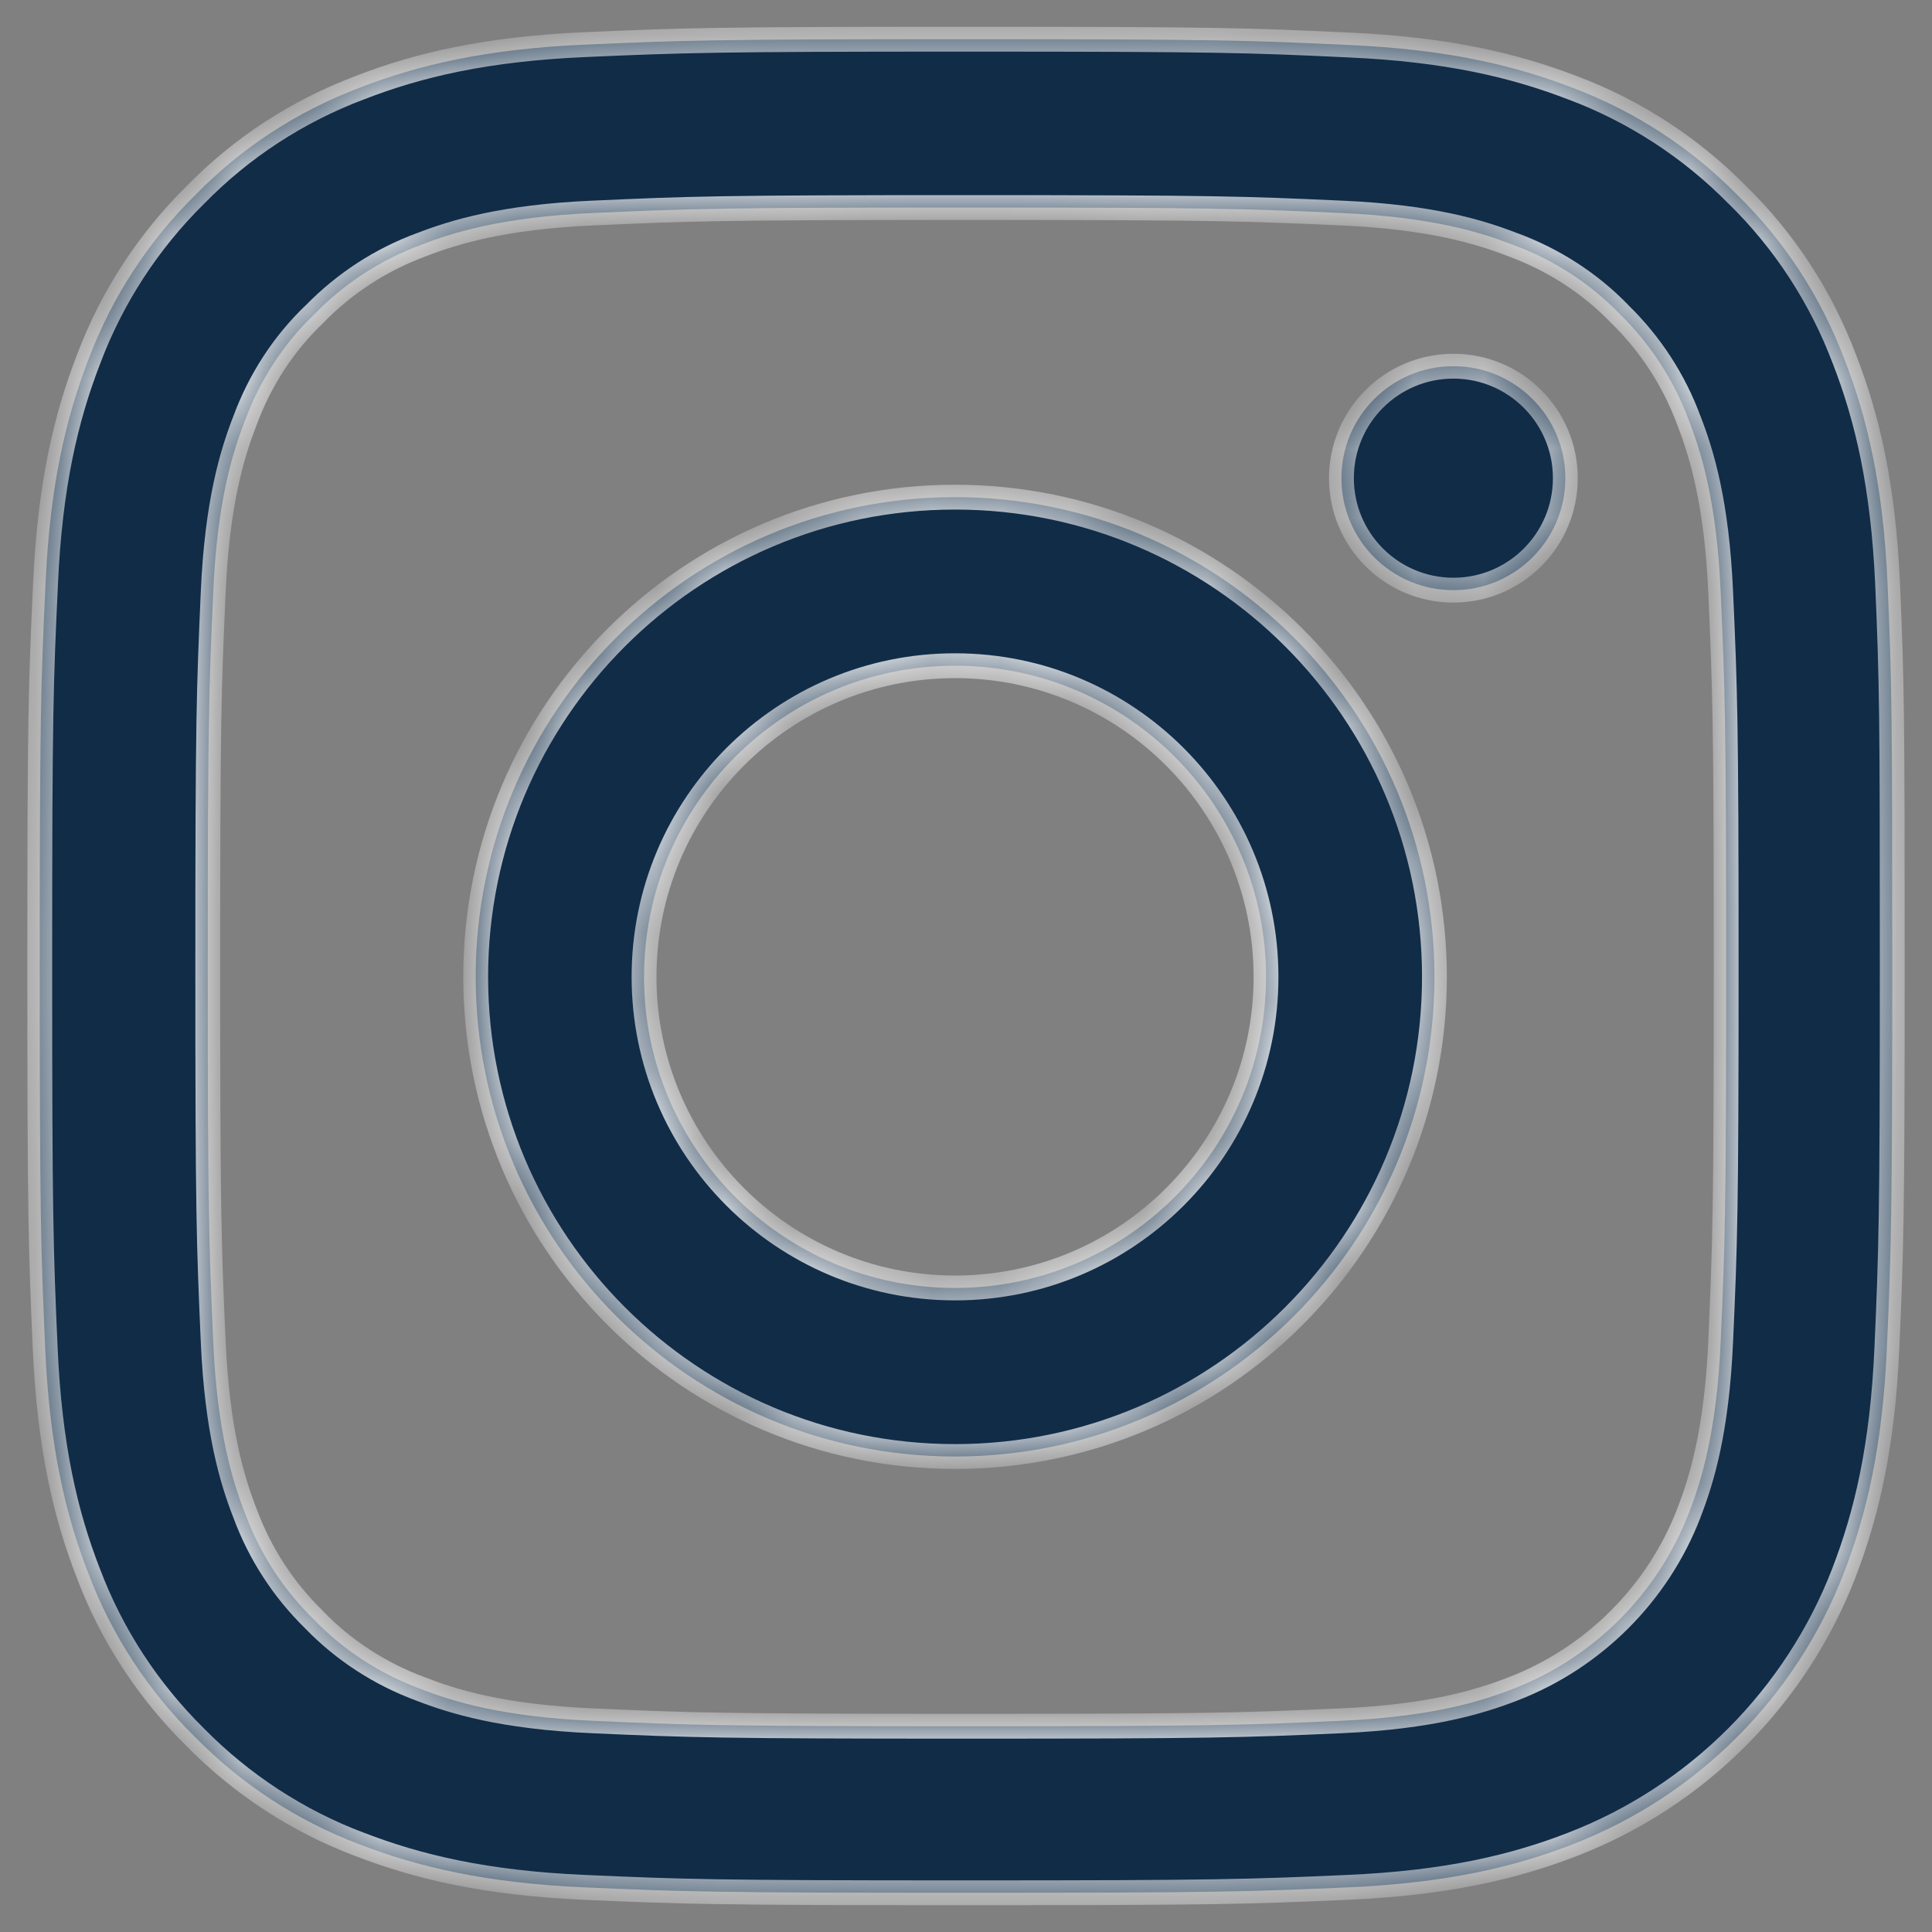
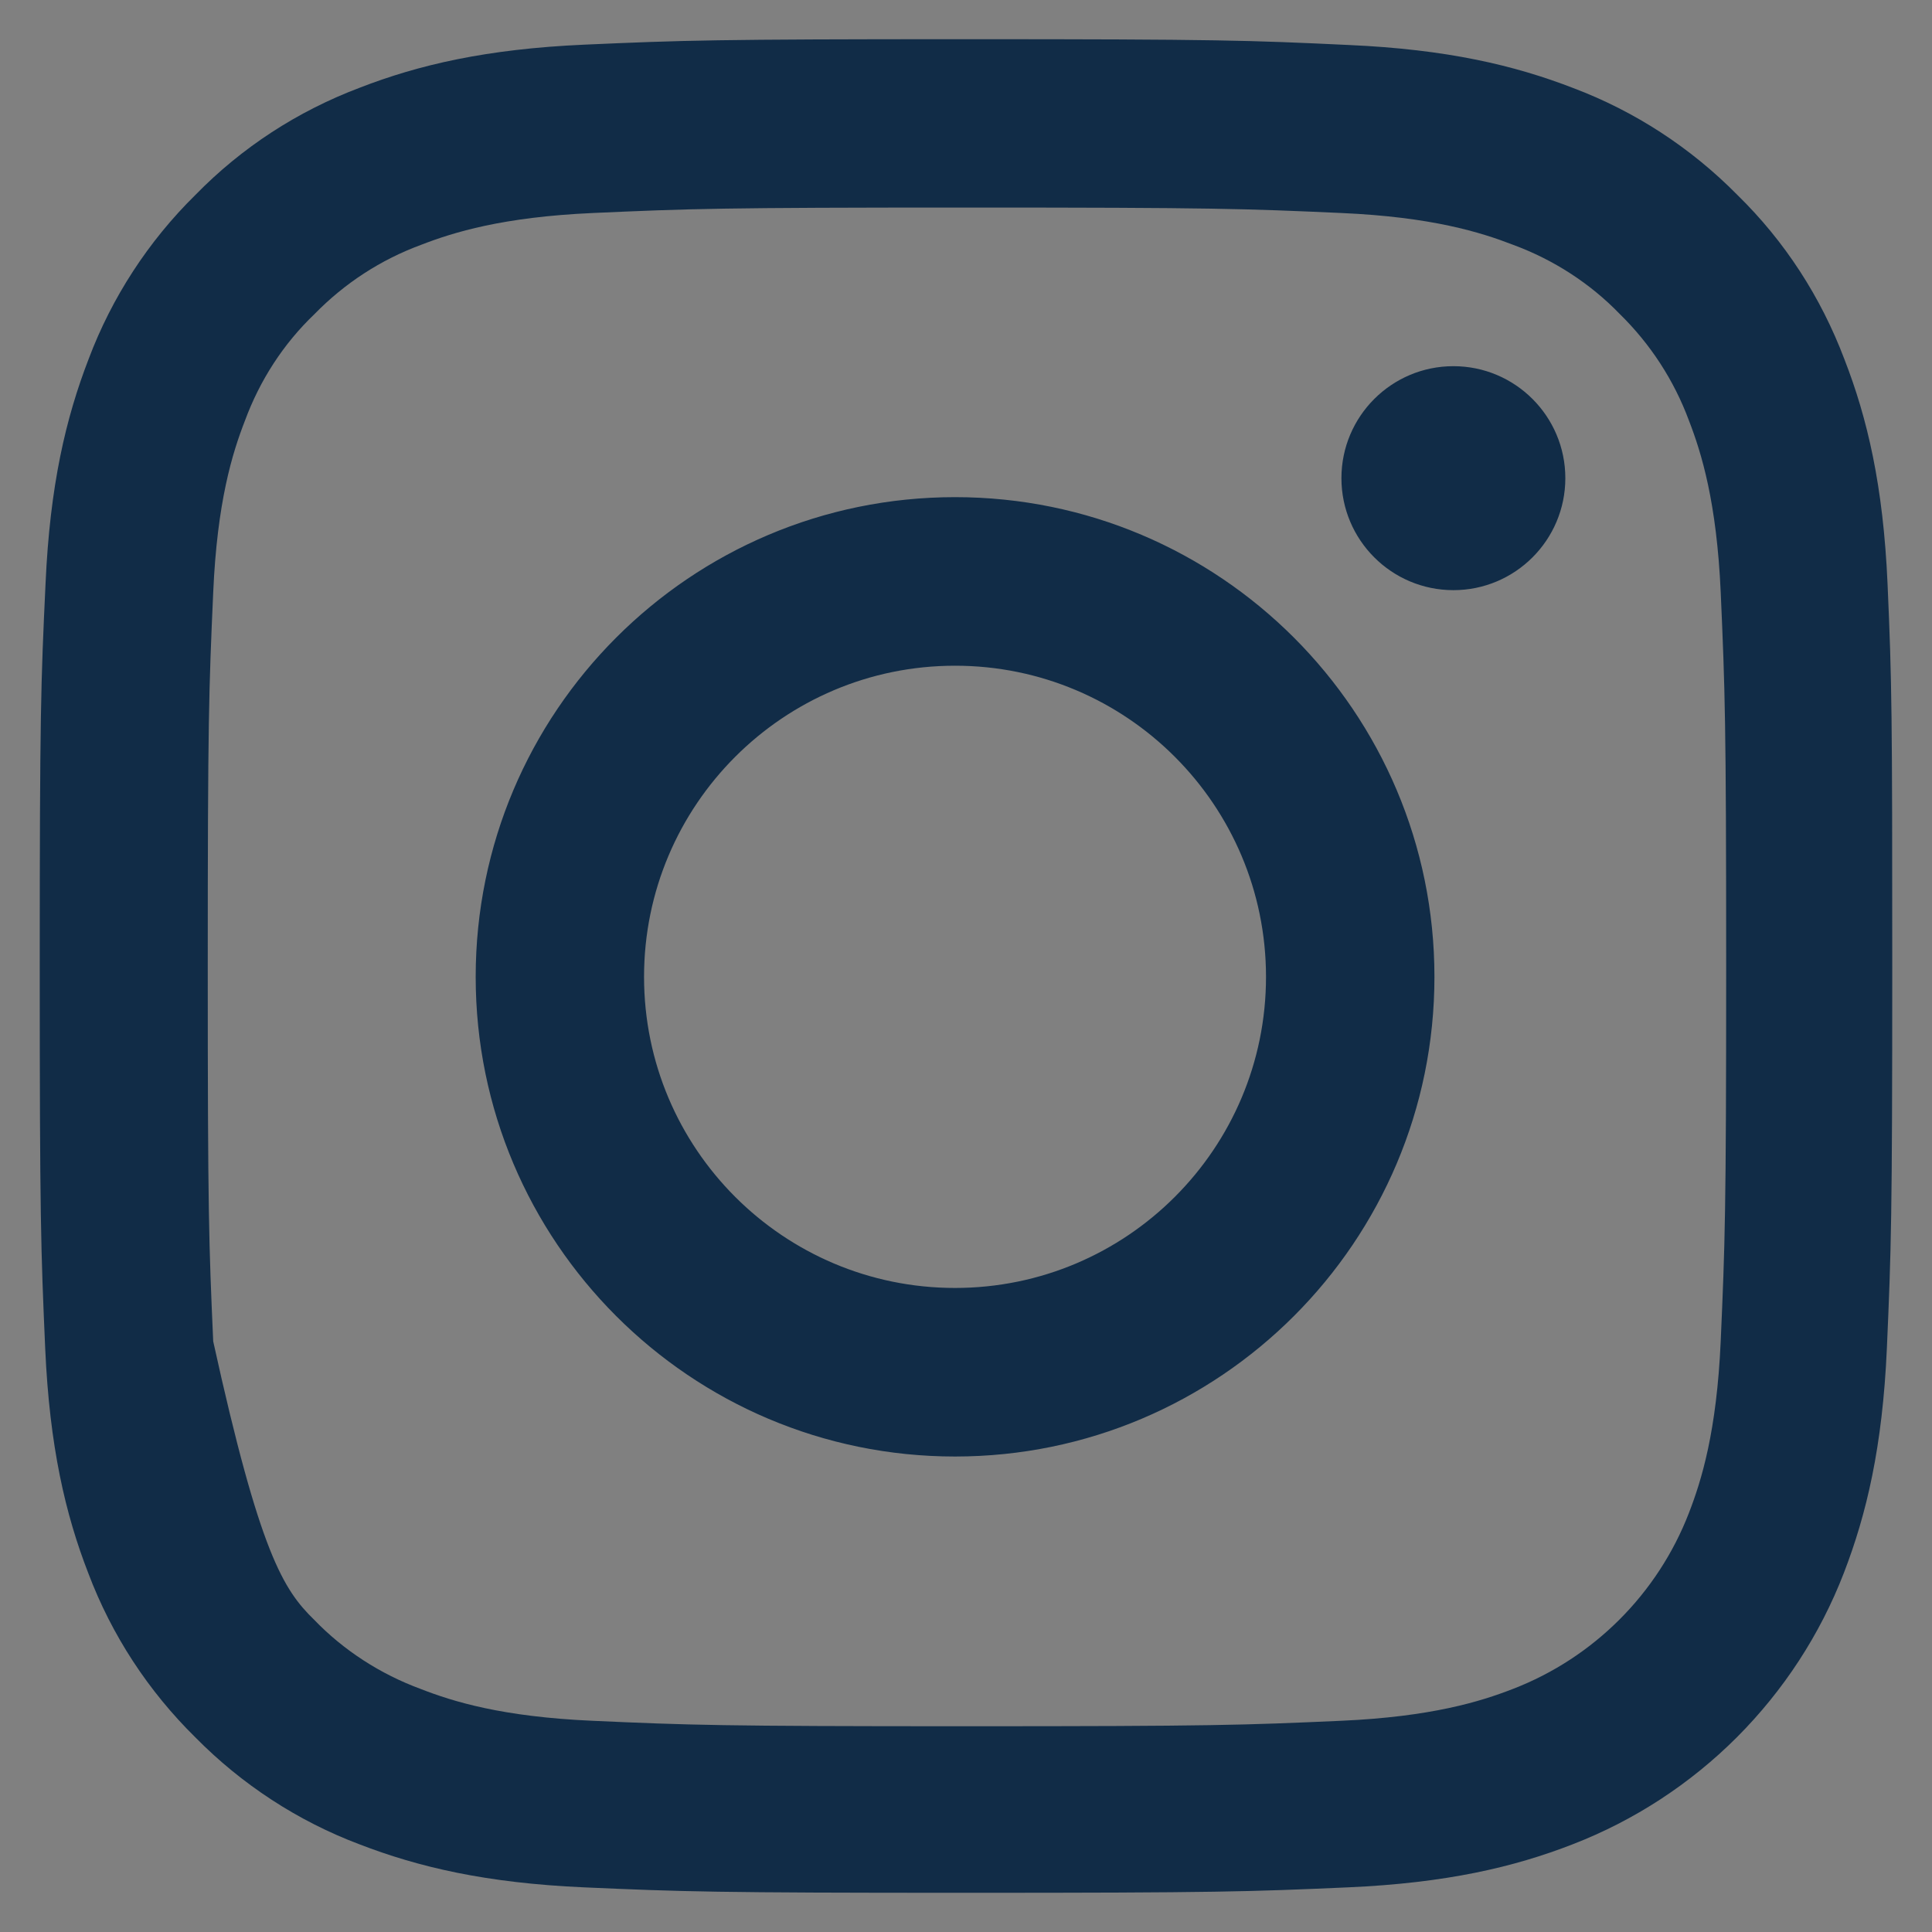
<svg xmlns="http://www.w3.org/2000/svg" fill="none" viewBox="0 0 28 28" height="28" width="28">
  <rect x="0" y="0" width="28" height="28" fill="#808080" stroke="none" />
  <mask fill="white" id="path-1-inside-1_1369_965">
-     <path d="M14.006 0.568C17.651 0.568 18.108 0.584 19.545 0.652C20.972 0.715 21.948 0.946 22.803 1.277C23.694 1.613 24.507 2.143 25.179 2.825C25.866 3.496 26.39 4.305 26.731 5.208C27.062 6.058 27.294 7.039 27.356 8.466C27.419 9.899 27.424 10.355 27.424 14.002C27.424 17.65 27.409 18.107 27.346 19.54C27.283 20.967 27.052 21.943 26.722 22.798C26.377 23.691 25.848 24.501 25.172 25.178C24.495 25.855 23.684 26.384 22.792 26.729C21.942 27.06 20.962 27.29 19.535 27.353C18.103 27.416 17.646 27.432 14.001 27.432C10.355 27.432 9.898 27.416 8.466 27.353C7.039 27.29 6.064 27.059 5.209 26.729C4.317 26.393 3.504 25.862 2.832 25.18C2.15 24.509 1.62 23.701 1.279 22.798C0.949 21.948 0.718 20.967 0.655 19.54C0.592 18.107 0.576 17.65 0.576 14.002C0.576 10.355 0.592 9.898 0.66 8.46C0.723 7.033 0.955 6.057 1.285 5.202C1.621 4.31 2.15 3.496 2.832 2.825C3.504 2.137 4.311 1.612 5.214 1.271C6.064 0.941 7.045 0.71 8.472 0.647C9.904 0.584 10.36 0.568 14.006 0.568ZM14.016 3.008C10.433 3.008 10.008 3.024 8.592 3.087C7.286 3.145 6.573 3.366 6.101 3.549C5.518 3.764 4.994 4.105 4.559 4.551C4.107 4.982 3.766 5.512 3.551 6.094C3.367 6.566 3.147 7.275 3.09 8.586C3.027 9.998 3.011 10.429 3.011 14.013C3.011 17.597 3.027 18.023 3.09 19.44C3.147 20.746 3.367 21.46 3.551 21.932C3.766 22.515 4.107 23.04 4.553 23.475C4.983 23.921 5.513 24.262 6.095 24.477C6.567 24.661 7.275 24.881 8.587 24.939C9.998 25.002 10.428 25.018 14.011 25.018C17.593 25.018 18.018 25.002 19.435 24.939C20.741 24.881 21.455 24.661 21.927 24.477C23.096 24.026 24.025 23.097 24.477 21.927C24.66 21.455 24.88 20.746 24.938 19.434C25 18.017 25.017 17.597 25.017 14.013C25.017 10.429 25 10.003 24.938 8.586C24.88 7.28 24.66 6.566 24.477 6.094C24.261 5.512 23.92 4.987 23.475 4.551C23.044 4.105 22.514 3.764 21.932 3.549C21.459 3.366 20.752 3.145 19.44 3.087C18.029 3.024 17.604 3.008 14.016 3.008ZM13.841 7.205C17.677 7.205 20.789 10.319 20.789 14.157C20.789 17.995 17.677 21.109 13.841 21.109C10.005 21.109 6.894 17.995 6.894 14.157C6.894 10.319 10.005 7.205 13.841 7.205ZM13.841 9.648C11.353 9.648 9.334 11.667 9.334 14.157C9.334 16.647 11.352 18.666 13.841 18.666C16.329 18.666 18.348 16.647 18.348 14.157C18.347 11.667 16.329 9.648 13.841 9.648ZM21.064 5.307C21.959 5.307 22.686 6.034 22.686 6.93C22.686 7.826 21.959 8.553 21.064 8.553C20.168 8.553 19.441 7.826 19.441 6.93C19.441 6.034 20.168 5.307 21.064 5.307Z" />
-   </mask>
-   <path fill="#112C47" d="M14.006 0.568C17.651 0.568 18.108 0.584 19.545 0.652C20.972 0.715 21.948 0.946 22.803 1.277C23.694 1.613 24.507 2.143 25.179 2.825C25.866 3.496 26.39 4.305 26.731 5.208C27.062 6.058 27.294 7.039 27.356 8.466C27.419 9.899 27.424 10.355 27.424 14.002C27.424 17.65 27.409 18.107 27.346 19.54C27.283 20.967 27.052 21.943 26.722 22.798C26.377 23.691 25.848 24.501 25.172 25.178C24.495 25.855 23.684 26.384 22.792 26.729C21.942 27.06 20.962 27.29 19.535 27.353C18.103 27.416 17.646 27.432 14.001 27.432C10.355 27.432 9.898 27.416 8.466 27.353C7.039 27.29 6.064 27.059 5.209 26.729C4.317 26.393 3.504 25.862 2.832 25.18C2.15 24.509 1.62 23.701 1.279 22.798C0.949 21.948 0.718 20.967 0.655 19.54C0.592 18.107 0.576 17.65 0.576 14.002C0.576 10.355 0.592 9.898 0.66 8.46C0.723 7.033 0.955 6.057 1.285 5.202C1.621 4.31 2.15 3.496 2.832 2.825C3.504 2.137 4.311 1.612 5.214 1.271C6.064 0.941 7.045 0.71 8.472 0.647C9.904 0.584 10.36 0.568 14.006 0.568ZM14.016 3.008C10.433 3.008 10.008 3.024 8.592 3.087C7.286 3.145 6.573 3.366 6.101 3.549C5.518 3.764 4.994 4.105 4.559 4.551C4.107 4.982 3.766 5.512 3.551 6.094C3.367 6.566 3.147 7.275 3.09 8.586C3.027 9.998 3.011 10.429 3.011 14.013C3.011 17.597 3.027 18.023 3.09 19.44C3.147 20.746 3.367 21.46 3.551 21.932C3.766 22.515 4.107 23.04 4.553 23.475C4.983 23.921 5.513 24.262 6.095 24.477C6.567 24.661 7.275 24.881 8.587 24.939C9.998 25.002 10.428 25.018 14.011 25.018C17.593 25.018 18.018 25.002 19.435 24.939C20.741 24.881 21.455 24.661 21.927 24.477C23.096 24.026 24.025 23.097 24.477 21.927C24.66 21.455 24.88 20.746 24.938 19.434C25 18.017 25.017 17.597 25.017 14.013C25.017 10.429 25 10.003 24.938 8.586C24.88 7.28 24.66 6.566 24.477 6.094C24.261 5.512 23.92 4.987 23.475 4.551C23.044 4.105 22.514 3.764 21.932 3.549C21.459 3.366 20.752 3.145 19.44 3.087C18.029 3.024 17.604 3.008 14.016 3.008ZM13.841 7.205C17.677 7.205 20.789 10.319 20.789 14.157C20.789 17.995 17.677 21.109 13.841 21.109C10.005 21.109 6.894 17.995 6.894 14.157C6.894 10.319 10.005 7.205 13.841 7.205ZM13.841 9.648C11.353 9.648 9.334 11.667 9.334 14.157C9.334 16.647 11.352 18.666 13.841 18.666C16.329 18.666 18.348 16.647 18.348 14.157C18.347 11.667 16.329 9.648 13.841 9.648ZM21.064 5.307C21.959 5.307 22.686 6.034 22.686 6.93C22.686 7.826 21.959 8.553 21.064 8.553C20.168 8.553 19.441 7.826 19.441 6.93C19.441 6.034 20.168 5.307 21.064 5.307Z" />
-   <path mask="url(#path-1-inside-1_1369_965)" fill="white" d="M14.006 0.568V0.388V0.568ZM19.545 0.652L19.536 0.832L19.537 0.832L19.545 0.652ZM22.803 1.277L22.738 1.445L22.739 1.445L22.803 1.277ZM25.179 2.825L25.05 2.951L25.053 2.953L25.179 2.825ZM26.731 5.208L26.563 5.271L26.564 5.273L26.731 5.208ZM27.356 8.466L27.536 8.458L27.536 8.458L27.356 8.466ZM27.424 14.002H27.604H27.424ZM27.346 19.54L27.526 19.547L27.526 19.547L27.346 19.54ZM26.722 22.798L26.89 22.863L26.89 22.863L26.722 22.798ZM25.172 25.178L25.299 25.305L25.299 25.305L25.172 25.178ZM22.792 26.729L22.727 26.561L22.727 26.561L22.792 26.729ZM19.535 27.353L19.543 27.533L19.535 27.353ZM14.001 27.432V27.612V27.432ZM8.466 27.353L8.474 27.173H8.474L8.466 27.353ZM5.209 26.729L5.274 26.561L5.272 26.561L5.209 26.729ZM2.832 25.18L2.96 25.054L2.958 25.052L2.832 25.18ZM1.279 22.798L1.448 22.735L1.447 22.733L1.279 22.798ZM0.655 19.54L0.475 19.547L0.475 19.547L0.655 19.54ZM0.576 14.002H0.396H0.576ZM0.66 8.46L0.84 8.469L0.84 8.468L0.66 8.46ZM1.285 5.202L1.453 5.267L1.454 5.265L1.285 5.202ZM2.832 2.825L2.958 2.953L2.961 2.95L2.832 2.825ZM5.214 1.271L5.278 1.439L5.279 1.439L5.214 1.271ZM8.472 0.647L8.464 0.467L8.464 0.467L8.472 0.647ZM14.016 3.008V2.828V3.008ZM8.592 3.087L8.6 3.267L8.6 3.267L8.592 3.087ZM6.101 3.549L6.163 3.718L6.166 3.717L6.101 3.549ZM4.559 4.551L4.683 4.682L4.687 4.677L4.559 4.551ZM3.551 6.094L3.719 6.159L3.72 6.157L3.551 6.094ZM3.09 8.586L3.27 8.594L3.27 8.594L3.09 8.586ZM3.011 14.013H2.831H3.011ZM3.09 19.44L3.27 19.432L3.27 19.432L3.09 19.44ZM3.551 21.932L3.72 21.87L3.719 21.867L3.551 21.932ZM4.553 23.475L4.682 23.35L4.679 23.346L4.553 23.475ZM6.095 24.477L6.16 24.309L6.157 24.308L6.095 24.477ZM8.587 24.939L8.595 24.759L8.595 24.759L8.587 24.939ZM14.011 25.018V25.198V25.018ZM19.435 24.939L19.427 24.759L19.427 24.759L19.435 24.939ZM21.927 24.477L21.862 24.309L21.861 24.309L21.927 24.477ZM24.477 21.927L24.309 21.862L24.309 21.863L24.477 21.927ZM24.938 19.434L24.758 19.426L24.758 19.426L24.938 19.434ZM25.017 14.013H25.197H25.017ZM24.938 8.586L24.758 8.594L24.758 8.594L24.938 8.586ZM24.477 6.094L24.308 6.157L24.309 6.159L24.477 6.094ZM23.475 4.551L23.345 4.676L23.349 4.68L23.475 4.551ZM21.932 3.549L21.866 3.717L21.869 3.718L21.932 3.549ZM19.44 3.087L19.432 3.267L19.433 3.267L19.44 3.087ZM13.841 7.205V7.025H13.841L13.841 7.205ZM20.789 14.157H20.969V14.157L20.789 14.157ZM13.841 21.109L13.841 21.289H13.841V21.109ZM6.894 14.157L6.714 14.157V14.157H6.894ZM13.841 9.648V9.468H13.841L13.841 9.648ZM9.334 14.157L9.154 14.157V14.157H9.334ZM13.841 18.666L13.841 18.846H13.841V18.666ZM18.348 14.157H18.528V14.157L18.348 14.157ZM21.064 5.307V5.127H21.063L21.064 5.307ZM22.686 6.93L22.866 6.93V6.93H22.686ZM21.064 8.553L21.063 8.733H21.064V8.553ZM19.441 6.93H19.261V6.93L19.441 6.93ZM14.006 0.568V0.748C17.65 0.748 18.104 0.764 19.536 0.832L19.545 0.652L19.553 0.472C18.112 0.404 17.652 0.388 14.006 0.388V0.568ZM19.545 0.652L19.537 0.832C20.946 0.894 21.903 1.122 22.738 1.445L22.803 1.277L22.868 1.109C21.993 0.771 20.997 0.536 19.553 0.472L19.545 0.652ZM22.803 1.277L22.739 1.445C23.606 1.772 24.397 2.287 25.05 2.951L25.179 2.825L25.307 2.698C24.617 1.998 23.782 1.453 22.866 1.108L22.803 1.277ZM25.179 2.825L25.053 2.953C25.721 3.607 26.231 4.393 26.563 5.271L26.731 5.208L26.9 5.144C26.55 4.217 26.011 3.386 25.305 2.696L25.179 2.825ZM26.731 5.208L26.564 5.273C26.886 6.103 27.114 7.065 27.177 8.474L27.356 8.466L27.536 8.458C27.473 7.013 27.238 6.013 26.899 5.142L26.731 5.208ZM27.356 8.466L27.177 8.474C27.239 9.902 27.244 10.355 27.244 14.002H27.424H27.604C27.604 10.356 27.599 9.895 27.536 8.458L27.356 8.466ZM27.424 14.002H27.244C27.244 17.649 27.229 18.103 27.166 19.532L27.346 19.54L27.526 19.547C27.589 18.111 27.604 17.651 27.604 14.002H27.424ZM27.346 19.54L27.166 19.532C27.104 20.941 26.876 21.898 26.554 22.733L26.722 22.798L26.89 22.863C27.227 21.988 27.462 20.992 27.526 19.547L27.346 19.54ZM26.722 22.798L26.554 22.733C26.218 23.603 25.703 24.392 25.045 25.051L25.172 25.178L25.299 25.305C25.993 24.611 26.535 23.779 26.89 22.863L26.722 22.798ZM25.172 25.178L25.045 25.051C24.386 25.71 23.596 26.225 22.727 26.561L22.792 26.729L22.857 26.897C23.773 26.543 24.605 26 25.299 25.305L25.172 25.178ZM22.792 26.729L22.727 26.561C21.897 26.884 20.936 27.111 19.527 27.173L19.535 27.353L19.543 27.533C20.987 27.469 21.987 27.235 22.857 26.897L22.792 26.729ZM19.535 27.353L19.527 27.173C18.099 27.236 17.645 27.252 14.001 27.252V27.432V27.612C17.647 27.612 18.107 27.596 19.543 27.533L19.535 27.353ZM14.001 27.432V27.252C10.356 27.252 9.902 27.236 8.474 27.173L8.466 27.353L8.458 27.533C9.894 27.596 10.354 27.612 14.001 27.612V27.432ZM8.466 27.353L8.474 27.173C7.065 27.111 6.109 26.884 5.274 26.561L5.209 26.729L5.144 26.897C6.019 27.235 7.014 27.469 8.458 27.533L8.466 27.353ZM5.209 26.729L5.272 26.561C4.405 26.234 3.614 25.718 2.96 25.054L2.832 25.18L2.704 25.306C3.393 26.007 4.229 26.552 5.146 26.898L5.209 26.729ZM2.832 25.18L2.958 25.052C2.295 24.398 1.779 23.613 1.448 22.735L1.279 22.798L1.111 22.862C1.461 23.789 2.006 24.619 2.706 25.308L2.832 25.18ZM1.279 22.798L1.447 22.733C1.124 21.903 0.897 20.941 0.835 19.532L0.655 19.54L0.475 19.547C0.539 20.992 0.773 21.993 1.112 22.864L1.279 22.798ZM0.655 19.54L0.835 19.532C0.772 18.103 0.756 17.649 0.756 14.002H0.576H0.396C0.396 17.651 0.412 18.111 0.475 19.547L0.655 19.54ZM0.576 14.002H0.756C0.756 10.356 0.772 9.903 0.84 8.469L0.66 8.46L0.48 8.452C0.412 9.894 0.396 10.354 0.396 14.002H0.576ZM0.66 8.46L0.84 8.468C0.902 7.059 1.13 6.102 1.453 5.267L1.285 5.202L1.117 5.137C0.779 6.012 0.544 7.008 0.48 8.453L0.66 8.46ZM1.285 5.202L1.454 5.265C1.78 4.398 2.295 3.606 2.958 2.953L2.832 2.825L2.706 2.696C2.005 3.386 1.462 4.222 1.117 5.138L1.285 5.202ZM2.832 2.825L2.961 2.95C3.614 2.282 4.399 1.771 5.278 1.439L5.214 1.271L5.15 1.103C4.224 1.453 3.393 1.992 2.703 2.699L2.832 2.825ZM5.214 1.271L5.279 1.439C6.109 1.116 7.07 0.889 8.48 0.827L8.472 0.647L8.464 0.467C7.019 0.531 6.019 0.765 5.149 1.103L5.214 1.271ZM8.472 0.647L8.48 0.827C9.908 0.764 10.361 0.748 14.006 0.748V0.568V0.388C10.359 0.388 9.9 0.404 8.464 0.467L8.472 0.647ZM14.016 3.008V2.828C10.432 2.828 10.004 2.844 8.584 2.908L8.592 3.087L8.6 3.267C10.012 3.204 10.434 3.188 14.016 3.188V3.008ZM8.592 3.087L8.584 2.908C7.258 2.966 6.525 3.191 6.035 3.382L6.101 3.549L6.166 3.717C6.62 3.54 7.314 3.324 8.6 3.267L8.592 3.087ZM6.101 3.549L6.038 3.38C5.431 3.605 4.883 3.961 4.43 4.426L4.559 4.551L4.687 4.677C5.104 4.25 5.606 3.924 6.163 3.718L6.101 3.549ZM4.559 4.551L4.434 4.421C3.962 4.871 3.606 5.425 3.382 6.032L3.551 6.094L3.72 6.157C3.926 5.599 4.252 5.092 4.683 4.682L4.559 4.551ZM3.551 6.094L3.383 6.029C3.193 6.519 2.968 7.247 2.91 8.579L3.09 8.586L3.27 8.594C3.326 7.303 3.542 6.614 3.719 6.159L3.551 6.094ZM3.09 8.586L2.91 8.578C2.847 9.994 2.831 10.428 2.831 14.013H3.011H3.191C3.191 10.43 3.207 10.002 3.27 8.594L3.09 8.586ZM3.011 14.013H2.831C2.831 17.599 2.847 18.027 2.91 19.448L3.09 19.44L3.27 19.432C3.207 18.019 3.191 17.596 3.191 14.013H3.011ZM3.09 19.44L2.91 19.448C2.968 20.774 3.192 21.507 3.383 21.997L3.551 21.932L3.719 21.867C3.542 21.413 3.326 20.718 3.27 19.432L3.09 19.44ZM3.551 21.932L3.382 21.994C3.606 22.602 3.962 23.15 4.427 23.604L4.553 23.475L4.679 23.346C4.252 22.929 3.926 22.427 3.72 21.87L3.551 21.932ZM4.553 23.475L4.423 23.6C4.873 24.066 5.426 24.422 6.032 24.646L6.095 24.477L6.157 24.308C5.6 24.102 5.093 23.776 4.682 23.35L4.553 23.475ZM6.095 24.477L6.029 24.645C6.519 24.835 7.247 25.06 8.579 25.119L8.587 24.939L8.595 24.759C7.304 24.703 6.614 24.486 6.16 24.309L6.095 24.477ZM8.587 24.939L8.579 25.119C9.994 25.182 10.427 25.198 14.011 25.198V25.018V24.838C10.429 24.838 10.002 24.822 8.595 24.759L8.587 24.939ZM14.011 25.018V25.198C17.594 25.198 18.023 25.182 19.443 25.119L19.435 24.939L19.427 24.759C18.014 24.822 17.592 24.838 14.011 24.838V25.018ZM19.435 24.939L19.442 25.119C20.769 25.06 21.502 24.835 21.992 24.645L21.927 24.477L21.861 24.309C21.407 24.486 20.713 24.703 19.427 24.759L19.435 24.939ZM21.927 24.477L21.992 24.645C23.209 24.175 24.175 23.21 24.645 21.992L24.477 21.927L24.309 21.863C23.876 22.985 22.984 23.876 21.862 24.309L21.927 24.477ZM24.477 21.927L24.644 21.992C24.835 21.502 25.059 20.774 25.117 19.442L24.938 19.434L24.758 19.426C24.701 20.718 24.485 21.408 24.309 21.862L24.477 21.927ZM24.938 19.434L25.117 19.442C25.18 18.021 25.197 17.598 25.197 14.013H25.017H24.837C24.837 17.596 24.82 18.013 24.758 19.426L24.938 19.434ZM25.017 14.013H25.197C25.197 10.428 25.18 9.999 25.117 8.578L24.938 8.586L24.758 8.594C24.82 10.007 24.837 10.43 24.837 14.013H25.017ZM24.938 8.586L25.117 8.578C25.059 7.252 24.835 6.519 24.644 6.029L24.477 6.094L24.309 6.159C24.485 6.614 24.701 7.308 24.758 8.594L24.938 8.586ZM24.477 6.094L24.645 6.032C24.421 5.424 24.065 4.877 23.6 4.423L23.475 4.551L23.349 4.68C23.776 5.097 24.102 5.599 24.308 6.157L24.477 6.094ZM23.475 4.551L23.604 4.426C23.155 3.96 22.601 3.605 21.994 3.38L21.932 3.549L21.869 3.718C22.427 3.924 22.934 4.25 23.345 4.676L23.475 4.551ZM21.932 3.549L21.997 3.382C21.507 3.191 20.78 2.966 19.448 2.908L19.44 3.087L19.433 3.267C20.723 3.324 21.412 3.54 21.866 3.717L21.932 3.549ZM19.44 3.087L19.448 2.908C18.033 2.844 17.605 2.828 14.016 2.828V3.008V3.188C17.603 3.188 18.025 3.204 19.432 3.267L19.44 3.087ZM13.841 7.205V7.385C17.577 7.385 20.609 10.418 20.609 14.157L20.789 14.157L20.969 14.157C20.969 10.219 17.776 7.025 13.841 7.025V7.205ZM20.789 14.157H20.609C20.609 17.896 17.577 20.929 13.841 20.929V21.109V21.289C17.776 21.289 20.969 18.094 20.969 14.157H20.789ZM13.841 21.109L13.841 20.929C10.105 20.929 7.074 17.896 7.074 14.157H6.894H6.714C6.714 18.094 9.906 21.289 13.841 21.289L13.841 21.109ZM6.894 14.157L7.074 14.157C7.074 10.418 10.105 7.385 13.841 7.385L13.841 7.205L13.841 7.025C9.906 7.025 6.714 10.219 6.714 14.157L6.894 14.157ZM13.841 9.648L13.841 9.468C11.253 9.468 9.154 11.568 9.154 14.157L9.334 14.157L9.514 14.157C9.514 11.766 11.452 9.828 13.841 9.828L13.841 9.648ZM9.334 14.157H9.154C9.154 16.746 11.253 18.846 13.841 18.846L13.841 18.666L13.841 18.486C11.452 18.486 9.514 16.547 9.514 14.157H9.334ZM13.841 18.666V18.846C16.429 18.846 18.528 16.746 18.528 14.157H18.348H18.168C18.168 16.548 16.23 18.486 13.841 18.486V18.666ZM18.348 14.157L18.528 14.157C18.527 11.567 16.429 9.468 13.841 9.468V9.648V9.828C16.23 9.828 18.167 11.766 18.168 14.157L18.348 14.157ZM21.064 5.307V5.487C21.86 5.487 22.506 6.133 22.506 6.93H22.686H22.866C22.866 5.934 22.059 5.127 21.064 5.127V5.307ZM22.686 6.93L22.506 6.93C22.506 7.727 21.86 8.373 21.064 8.373V8.553V8.733C22.059 8.733 22.866 7.926 22.866 6.93L22.686 6.93ZM21.064 8.553L21.064 8.373C20.267 8.373 19.621 7.727 19.621 6.93L19.441 6.93L19.261 6.93C19.261 7.926 20.068 8.733 21.063 8.733L21.064 8.553ZM19.441 6.93H19.621C19.621 6.133 20.267 5.487 21.064 5.487L21.064 5.307L21.063 5.127C20.068 5.127 19.261 5.934 19.261 6.93H19.441Z" />
+     </mask>
+   <path fill="#112C47" d="M14.006 0.568C17.651 0.568 18.108 0.584 19.545 0.652C20.972 0.715 21.948 0.946 22.803 1.277C23.694 1.613 24.507 2.143 25.179 2.825C25.866 3.496 26.39 4.305 26.731 5.208C27.062 6.058 27.294 7.039 27.356 8.466C27.419 9.899 27.424 10.355 27.424 14.002C27.424 17.65 27.409 18.107 27.346 19.54C27.283 20.967 27.052 21.943 26.722 22.798C26.377 23.691 25.848 24.501 25.172 25.178C24.495 25.855 23.684 26.384 22.792 26.729C21.942 27.06 20.962 27.29 19.535 27.353C18.103 27.416 17.646 27.432 14.001 27.432C10.355 27.432 9.898 27.416 8.466 27.353C7.039 27.29 6.064 27.059 5.209 26.729C4.317 26.393 3.504 25.862 2.832 25.18C2.15 24.509 1.62 23.701 1.279 22.798C0.949 21.948 0.718 20.967 0.655 19.54C0.592 18.107 0.576 17.65 0.576 14.002C0.576 10.355 0.592 9.898 0.66 8.46C0.723 7.033 0.955 6.057 1.285 5.202C1.621 4.31 2.15 3.496 2.832 2.825C3.504 2.137 4.311 1.612 5.214 1.271C6.064 0.941 7.045 0.71 8.472 0.647C9.904 0.584 10.36 0.568 14.006 0.568ZM14.016 3.008C10.433 3.008 10.008 3.024 8.592 3.087C7.286 3.145 6.573 3.366 6.101 3.549C5.518 3.764 4.994 4.105 4.559 4.551C4.107 4.982 3.766 5.512 3.551 6.094C3.367 6.566 3.147 7.275 3.09 8.586C3.027 9.998 3.011 10.429 3.011 14.013C3.011 17.597 3.027 18.023 3.09 19.44C3.766 22.515 4.107 23.04 4.553 23.475C4.983 23.921 5.513 24.262 6.095 24.477C6.567 24.661 7.275 24.881 8.587 24.939C9.998 25.002 10.428 25.018 14.011 25.018C17.593 25.018 18.018 25.002 19.435 24.939C20.741 24.881 21.455 24.661 21.927 24.477C23.096 24.026 24.025 23.097 24.477 21.927C24.66 21.455 24.88 20.746 24.938 19.434C25 18.017 25.017 17.597 25.017 14.013C25.017 10.429 25 10.003 24.938 8.586C24.88 7.28 24.66 6.566 24.477 6.094C24.261 5.512 23.92 4.987 23.475 4.551C23.044 4.105 22.514 3.764 21.932 3.549C21.459 3.366 20.752 3.145 19.44 3.087C18.029 3.024 17.604 3.008 14.016 3.008ZM13.841 7.205C17.677 7.205 20.789 10.319 20.789 14.157C20.789 17.995 17.677 21.109 13.841 21.109C10.005 21.109 6.894 17.995 6.894 14.157C6.894 10.319 10.005 7.205 13.841 7.205ZM13.841 9.648C11.353 9.648 9.334 11.667 9.334 14.157C9.334 16.647 11.352 18.666 13.841 18.666C16.329 18.666 18.348 16.647 18.348 14.157C18.347 11.667 16.329 9.648 13.841 9.648ZM21.064 5.307C21.959 5.307 22.686 6.034 22.686 6.93C22.686 7.826 21.959 8.553 21.064 8.553C20.168 8.553 19.441 7.826 19.441 6.93C19.441 6.034 20.168 5.307 21.064 5.307Z" />
</svg>